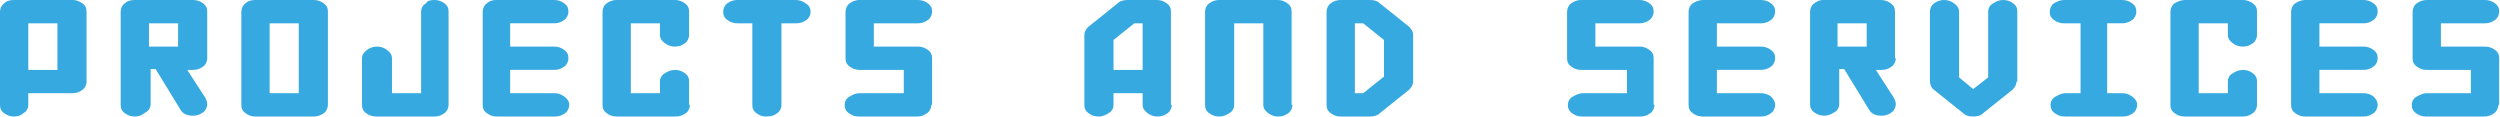
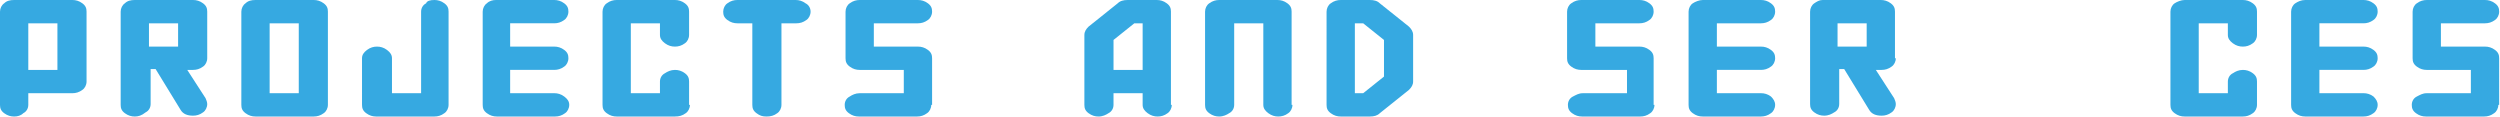
<svg xmlns="http://www.w3.org/2000/svg" version="1.1" id="Livello_1" x="0px" y="0px" viewBox="0 0 300.4 14" style="enable-background:new 0 0 300.4 14;" xml:space="preserve">
  <style type="text/css">
	.st0{fill:none;}
	.st1{fill:#36A9E1;}
</style>
  <g>
    <rect x="-2.1" class="st0" width="311.3" height="14.9" />
    <path class="st1" d="M10.4,9.8c0,0.4-0.2,0.8-0.5,1c-0.4,0.3-0.8,0.4-1.2,0.4H3.4v1.4c0,0.4-0.2,0.8-0.6,1C2.5,13.9,2.1,14,1.7,14   c-0.4,0-0.8-0.1-1.2-0.4c-0.4-0.3-0.5-0.6-0.5-1V1.4c0-0.4,0.2-0.8,0.5-1C0.8,0.1,1.2,0,1.7,0h7c0.4,0,0.8,0.1,1.2,0.4   c0.4,0.3,0.5,0.6,0.5,1V9.8z M6.9,8.4V2.8H3.4v5.6H6.9z" />
-     <path class="st1" d="M24.9,7c0,0.4-0.2,0.8-0.5,1c-0.4,0.3-0.8,0.4-1.2,0.4l-0.7,0l2.2,3.4c0.1,0.2,0.2,0.5,0.2,0.7   c0,0.4-0.2,0.8-0.5,1c-0.4,0.3-0.8,0.4-1.2,0.4c-0.7,0-1.2-0.2-1.5-0.7l-3-4.9l-0.6,0v4.2c0,0.4-0.2,0.8-0.6,1   C17,13.9,16.6,14,16.2,14c-0.4,0-0.8-0.1-1.2-0.4c-0.4-0.3-0.5-0.6-0.5-1V1.4c0-0.4,0.2-0.8,0.5-1C15.3,0.1,15.7,0,16.2,0h7   c0.4,0,0.8,0.1,1.2,0.4c0.4,0.3,0.5,0.6,0.5,1V7z M21.4,5.6V2.8h-3.5v2.8h1.3c0,0,0.1,0,0.2,0s0.2,0,0.2,0c0.1,0,0.1,0,0.2,0   s0.2,0,0.2,0H21.4z" />
+     <path class="st1" d="M24.9,7c0,0.4-0.2,0.8-0.5,1c-0.4,0.3-0.8,0.4-1.2,0.4l-0.7,0l2.2,3.4c0.1,0.2,0.2,0.5,0.2,0.7   c0,0.4-0.2,0.8-0.5,1c-0.4,0.3-0.8,0.4-1.2,0.4c-0.7,0-1.2-0.2-1.5-0.7l-3-4.9l-0.6,0v4.2c0,0.4-0.2,0.8-0.6,1   C17,13.9,16.6,14,16.2,14c-0.4,0-0.8-0.1-1.2-0.4c-0.4-0.3-0.5-0.6-0.5-1V1.4c0-0.4,0.2-0.8,0.5-1C15.3,0.1,15.7,0,16.2,0h7   c0.4,0,0.8,0.1,1.2,0.4c0.4,0.3,0.5,0.6,0.5,1V7M21.4,5.6V2.8h-3.5v2.8h1.3c0,0,0.1,0,0.2,0s0.2,0,0.2,0c0.1,0,0.1,0,0.2,0   s0.2,0,0.2,0H21.4z" />
    <path class="st1" d="M39.4,12.6c0,0.4-0.2,0.8-0.5,1c-0.4,0.3-0.8,0.4-1.2,0.4h-7c-0.4,0-0.8-0.1-1.2-0.4c-0.4-0.3-0.5-0.6-0.5-1   V1.4c0-0.4,0.2-0.8,0.5-1C29.8,0.1,30.2,0,30.7,0h7c0.4,0,0.8,0.1,1.2,0.4c0.4,0.3,0.5,0.6,0.5,1V12.6z M35.9,11.2V2.8h-3.5v8.4   H35.9z" />
    <path class="st1" d="M53.9,12.6c0,0.4-0.2,0.8-0.5,1C53,13.9,52.6,14,52.2,14h-7c-0.4,0-0.8-0.1-1.2-0.4c-0.4-0.3-0.5-0.6-0.5-1V7   c0-0.4,0.2-0.7,0.6-1s0.8-0.4,1.2-0.4c0.4,0,0.8,0.1,1.2,0.4c0.4,0.3,0.6,0.6,0.6,1v4.2h3.5V1.4c0-0.4,0.2-0.8,0.6-1   C51.3,0.1,51.7,0,52.2,0c0.4,0,0.8,0.1,1.2,0.4c0.4,0.3,0.5,0.6,0.5,1V12.6z" />
    <path class="st1" d="M68.4,12.6c0,0.4-0.2,0.8-0.5,1c-0.4,0.3-0.8,0.4-1.2,0.4h-7c-0.4,0-0.8-0.1-1.2-0.4c-0.4-0.3-0.5-0.6-0.5-1   V1.4c0-0.4,0.2-0.8,0.5-1C58.8,0.1,59.2,0,59.6,0h7c0.4,0,0.8,0.1,1.2,0.4c0.4,0.3,0.5,0.6,0.5,1s-0.2,0.8-0.5,1   c-0.4,0.3-0.8,0.4-1.2,0.4h-5.3v2.8h5.3c0.4,0,0.8,0.1,1.2,0.4c0.4,0.3,0.5,0.6,0.5,1s-0.2,0.8-0.5,1c-0.4,0.3-0.8,0.4-1.2,0.4   h-5.3v2.8h5.3c0.4,0,0.8,0.1,1.2,0.4C68.2,11.9,68.4,12.2,68.4,12.6z" />
    <path class="st1" d="M82.9,12.6c0,0.4-0.2,0.8-0.5,1C82,13.9,81.6,14,81.1,14h-7c-0.4,0-0.8-0.1-1.2-0.4c-0.4-0.3-0.5-0.6-0.5-1   V1.4c0-0.4,0.2-0.8,0.5-1C73.3,0.1,73.7,0,74.1,0h7c0.4,0,0.8,0.1,1.2,0.4c0.4,0.3,0.5,0.6,0.5,1v2.8c0,0.4-0.2,0.8-0.5,1   c-0.4,0.3-0.8,0.4-1.2,0.4c-0.4,0-0.8-0.1-1.2-0.4c-0.4-0.3-0.6-0.6-0.6-1V2.8h-3.5v8.4h3.5V9.8c0-0.4,0.2-0.8,0.6-1   c0.3-0.2,0.7-0.4,1.2-0.4c0.4,0,0.8,0.1,1.2,0.4c0.4,0.3,0.5,0.6,0.5,1V12.6z" />
    <path class="st1" d="M97.4,1.4c0,0.4-0.2,0.8-0.5,1c-0.4,0.3-0.8,0.4-1.2,0.4h-1.8v9.8c0,0.4-0.2,0.8-0.5,1   C93,13.9,92.6,14,92.1,14s-0.8-0.1-1.2-0.4s-0.5-0.6-0.5-1V2.8h-1.8c-0.4,0-0.8-0.1-1.2-0.4c-0.4-0.3-0.5-0.6-0.5-1s0.2-0.8,0.5-1   C87.8,0.1,88.2,0,88.6,0h7c0.4,0,0.8,0.1,1.2,0.4C97.2,0.6,97.4,1,97.4,1.4z" />
    <path class="st1" d="M111.9,12.6c0,0.4-0.2,0.8-0.5,1c-0.4,0.3-0.8,0.4-1.2,0.4h-7c-0.4,0-0.8-0.1-1.2-0.4c-0.4-0.3-0.5-0.6-0.5-1   c0-0.4,0.2-0.8,0.6-1c0.3-0.2,0.7-0.4,1.2-0.4h5.3V8.4h-5.3c-0.4,0-0.8-0.1-1.2-0.4c-0.4-0.3-0.5-0.6-0.5-1V1.4   c0-0.4,0.2-0.8,0.5-1c0.4-0.3,0.8-0.4,1.2-0.4h7c0.4,0,0.8,0.1,1.2,0.4c0.4,0.3,0.5,0.6,0.5,1s-0.2,0.8-0.5,1   c-0.4,0.3-0.8,0.4-1.2,0.4h-5.3v2.8h5.3c0.4,0,0.8,0.1,1.2,0.4c0.4,0.3,0.5,0.6,0.5,1V12.6z" />
    <path class="st1" d="M140.8,12.6c0,0.4-0.2,0.8-0.5,1c-0.4,0.3-0.8,0.4-1.2,0.4c-0.4,0-0.8-0.1-1.2-0.4c-0.4-0.3-0.6-0.6-0.6-1   v-1.4h-3.5v1.4c0,0.4-0.2,0.8-0.6,1c-0.3,0.2-0.7,0.4-1.2,0.4c-0.4,0-0.8-0.1-1.2-0.4c-0.4-0.3-0.5-0.6-0.5-1V4.2   c0-0.4,0.2-0.7,0.5-1l3.5-2.8c0.3-0.3,0.7-0.4,1.2-0.4h3.5c0.4,0,0.8,0.1,1.2,0.4c0.4,0.3,0.5,0.6,0.5,1V12.6z M137.3,8.4V2.8l-1,0   l-2.5,2v3.6H137.3z" />
    <path class="st1" d="M155.3,12.6c0,0.4-0.2,0.8-0.5,1c-0.4,0.3-0.8,0.4-1.2,0.4c-0.4,0-0.8-0.1-1.2-0.4c-0.4-0.3-0.6-0.6-0.6-1V2.8   h-3.5v9.8c0,0.4-0.2,0.8-0.6,1c-0.3,0.2-0.7,0.4-1.2,0.4c-0.4,0-0.8-0.1-1.2-0.4c-0.4-0.3-0.5-0.6-0.5-1V1.4c0-0.4,0.2-0.8,0.5-1   c0.4-0.3,0.8-0.4,1.2-0.4h7c0.4,0,0.8,0.1,1.2,0.4c0.4,0.3,0.5,0.6,0.5,1V12.6z" />
    <path class="st1" d="M169.8,9.8c0,0.4-0.2,0.7-0.5,1l-3.5,2.8c-0.3,0.3-0.7,0.4-1.2,0.4h-3.5c-0.4,0-0.8-0.1-1.2-0.4   c-0.4-0.3-0.5-0.6-0.5-1V1.4c0-0.4,0.2-0.8,0.5-1c0.4-0.3,0.8-0.4,1.2-0.4h3.5c0.5,0,0.9,0.1,1.2,0.4l3.5,2.8   c0.3,0.3,0.5,0.6,0.5,1V9.8z M166.3,9.2V4.8l-2.5-2l-1,0v8.4l1,0L166.3,9.2z" />
    <path class="st1" d="M198.8,12.6c0,0.4-0.2,0.8-0.5,1c-0.4,0.3-0.8,0.4-1.2,0.4h-7c-0.4,0-0.8-0.1-1.2-0.4s-0.5-0.6-0.5-1   c0-0.4,0.2-0.8,0.6-1c0.4-0.2,0.7-0.4,1.2-0.4h5.3V8.4H190c-0.4,0-0.8-0.1-1.2-0.4c-0.4-0.3-0.5-0.6-0.5-1V1.4c0-0.4,0.2-0.8,0.5-1   c0.4-0.3,0.8-0.4,1.2-0.4h7c0.4,0,0.8,0.1,1.2,0.4c0.4,0.3,0.5,0.6,0.5,1s-0.2,0.8-0.5,1c-0.4,0.3-0.8,0.4-1.2,0.4h-5.3v2.8h5.3   c0.4,0,0.8,0.1,1.2,0.4c0.4,0.3,0.5,0.6,0.5,1V12.6z" />
    <path class="st1" d="M213.3,12.6c0,0.4-0.2,0.8-0.5,1c-0.4,0.3-0.8,0.4-1.2,0.4h-7c-0.4,0-0.8-0.1-1.2-0.4s-0.5-0.6-0.5-1V1.4   c0-0.4,0.2-0.8,0.5-1s0.8-0.4,1.2-0.4h7c0.4,0,0.8,0.1,1.2,0.4c0.4,0.3,0.5,0.6,0.5,1s-0.2,0.8-0.5,1c-0.4,0.3-0.8,0.4-1.2,0.4   h-5.3v2.8h5.3c0.4,0,0.8,0.1,1.2,0.4c0.4,0.3,0.5,0.6,0.5,1s-0.2,0.8-0.5,1c-0.4,0.3-0.8,0.4-1.2,0.4h-5.3v2.8h5.3   c0.4,0,0.8,0.1,1.2,0.4C213.1,11.9,213.3,12.2,213.3,12.6z" />
    <path class="st1" d="M227.8,7c0,0.4-0.2,0.8-0.5,1c-0.4,0.3-0.8,0.4-1.2,0.4l-0.7,0l2.2,3.4c0.1,0.2,0.2,0.5,0.2,0.7   c0,0.4-0.2,0.8-0.5,1c-0.4,0.3-0.8,0.4-1.2,0.4c-0.7,0-1.2-0.2-1.5-0.7l-3-4.9l-0.6,0v4.2c0,0.4-0.2,0.8-0.6,1   c-0.3,0.2-0.7,0.4-1.2,0.4c-0.4,0-0.8-0.1-1.2-0.4s-0.5-0.6-0.5-1V1.4c0-0.4,0.2-0.8,0.5-1S218.6,0,219,0h7c0.4,0,0.8,0.1,1.2,0.4   c0.4,0.3,0.5,0.6,0.5,1V7z M224.3,5.6V2.8h-3.5v2.8h1.3c0,0,0.1,0,0.2,0c0.1,0,0.2,0,0.2,0c0.1,0,0.1,0,0.2,0c0.1,0,0.2,0,0.2,0   H224.3z" />
-     <path class="st1" d="M242.3,9.8c0,0.4-0.2,0.7-0.5,1l-3.5,2.8c-0.3,0.3-0.7,0.4-1.2,0.4s-0.9-0.1-1.2-0.4l-3.5-2.8   c-0.4-0.3-0.5-0.7-0.5-1.1V1.4c0-0.4,0.2-0.8,0.5-1c0.4-0.3,0.8-0.4,1.2-0.4c0.4,0,0.8,0.1,1.2,0.4c0.4,0.3,0.6,0.6,0.6,1v7.9   l1.7,1.4l1.8-1.4V1.4c0-0.4,0.2-0.8,0.6-1c0.3-0.2,0.7-0.4,1.2-0.4c0.4,0,0.8,0.1,1.2,0.4c0.4,0.3,0.5,0.6,0.5,1V9.8z" />
-     <path class="st1" d="M256.8,12.6c0,0.4-0.2,0.8-0.5,1c-0.4,0.3-0.8,0.4-1.2,0.4h-7c-0.4,0-0.8-0.1-1.2-0.4s-0.5-0.6-0.5-1   c0-0.4,0.2-0.8,0.6-1c0.4-0.2,0.7-0.4,1.2-0.4h1.8V2.8H248c-0.4,0-0.8-0.1-1.2-0.4c-0.4-0.3-0.5-0.6-0.5-1s0.2-0.8,0.5-1   S247.6,0,248,0h7c0.4,0,0.8,0.1,1.2,0.4c0.4,0.3,0.5,0.6,0.5,1s-0.2,0.8-0.5,1c-0.4,0.3-0.8,0.4-1.2,0.4h-1.8v8.4h1.8   c0.4,0,0.8,0.1,1.2,0.4C256.6,11.9,256.8,12.2,256.8,12.6z" />
    <path class="st1" d="M271.2,12.6c0,0.4-0.2,0.8-0.5,1c-0.4,0.3-0.8,0.4-1.2,0.4h-7c-0.4,0-0.8-0.1-1.2-0.4s-0.5-0.6-0.5-1V1.4   c0-0.4,0.2-0.8,0.5-1s0.8-0.4,1.2-0.4h7c0.4,0,0.8,0.1,1.2,0.4c0.4,0.3,0.5,0.6,0.5,1v2.8c0,0.4-0.2,0.8-0.5,1   c-0.4,0.3-0.8,0.4-1.2,0.4c-0.4,0-0.8-0.1-1.2-0.4c-0.4-0.3-0.6-0.6-0.6-1V2.8h-3.5v8.4h3.5V9.8c0-0.4,0.2-0.8,0.6-1   c0.3-0.2,0.7-0.4,1.2-0.4c0.4,0,0.8,0.1,1.2,0.4c0.4,0.3,0.5,0.6,0.5,1V12.6z" />
    <path class="st1" d="M285.7,12.6c0,0.4-0.2,0.8-0.5,1c-0.4,0.3-0.8,0.4-1.2,0.4h-7c-0.4,0-0.8-0.1-1.2-0.4s-0.5-0.6-0.5-1V1.4   c0-0.4,0.2-0.8,0.5-1S276.5,0,277,0h7c0.4,0,0.8,0.1,1.2,0.4c0.4,0.3,0.5,0.6,0.5,1s-0.2,0.8-0.5,1c-0.4,0.3-0.8,0.4-1.2,0.4h-5.3   v2.8h5.3c0.4,0,0.8,0.1,1.2,0.4c0.4,0.3,0.5,0.6,0.5,1s-0.2,0.8-0.5,1c-0.4,0.3-0.8,0.4-1.2,0.4h-5.3v2.8h5.3   c0.4,0,0.8,0.1,1.2,0.4C285.5,11.9,285.7,12.2,285.7,12.6z" />
    <path class="st1" d="M300.2,12.6c0,0.4-0.2,0.8-0.5,1c-0.4,0.3-0.8,0.4-1.2,0.4h-7c-0.4,0-0.8-0.1-1.2-0.4s-0.5-0.6-0.5-1   c0-0.4,0.2-0.8,0.6-1c0.4-0.2,0.7-0.4,1.2-0.4h5.3V8.4h-5.3c-0.4,0-0.8-0.1-1.2-0.4c-0.4-0.3-0.5-0.6-0.5-1V1.4   c0-0.4,0.2-0.8,0.5-1c0.4-0.3,0.8-0.4,1.2-0.4h7c0.4,0,0.8,0.1,1.2,0.4c0.4,0.3,0.5,0.6,0.5,1s-0.2,0.8-0.5,1   c-0.4,0.3-0.8,0.4-1.2,0.4h-5.3v2.8h5.3c0.4,0,0.8,0.1,1.2,0.4c0.4,0.3,0.5,0.6,0.5,1V12.6z" />
  </g>
  <g>
</g>
  <g>
</g>
  <g>
</g>
  <g>
</g>
  <g>
</g>
</svg>